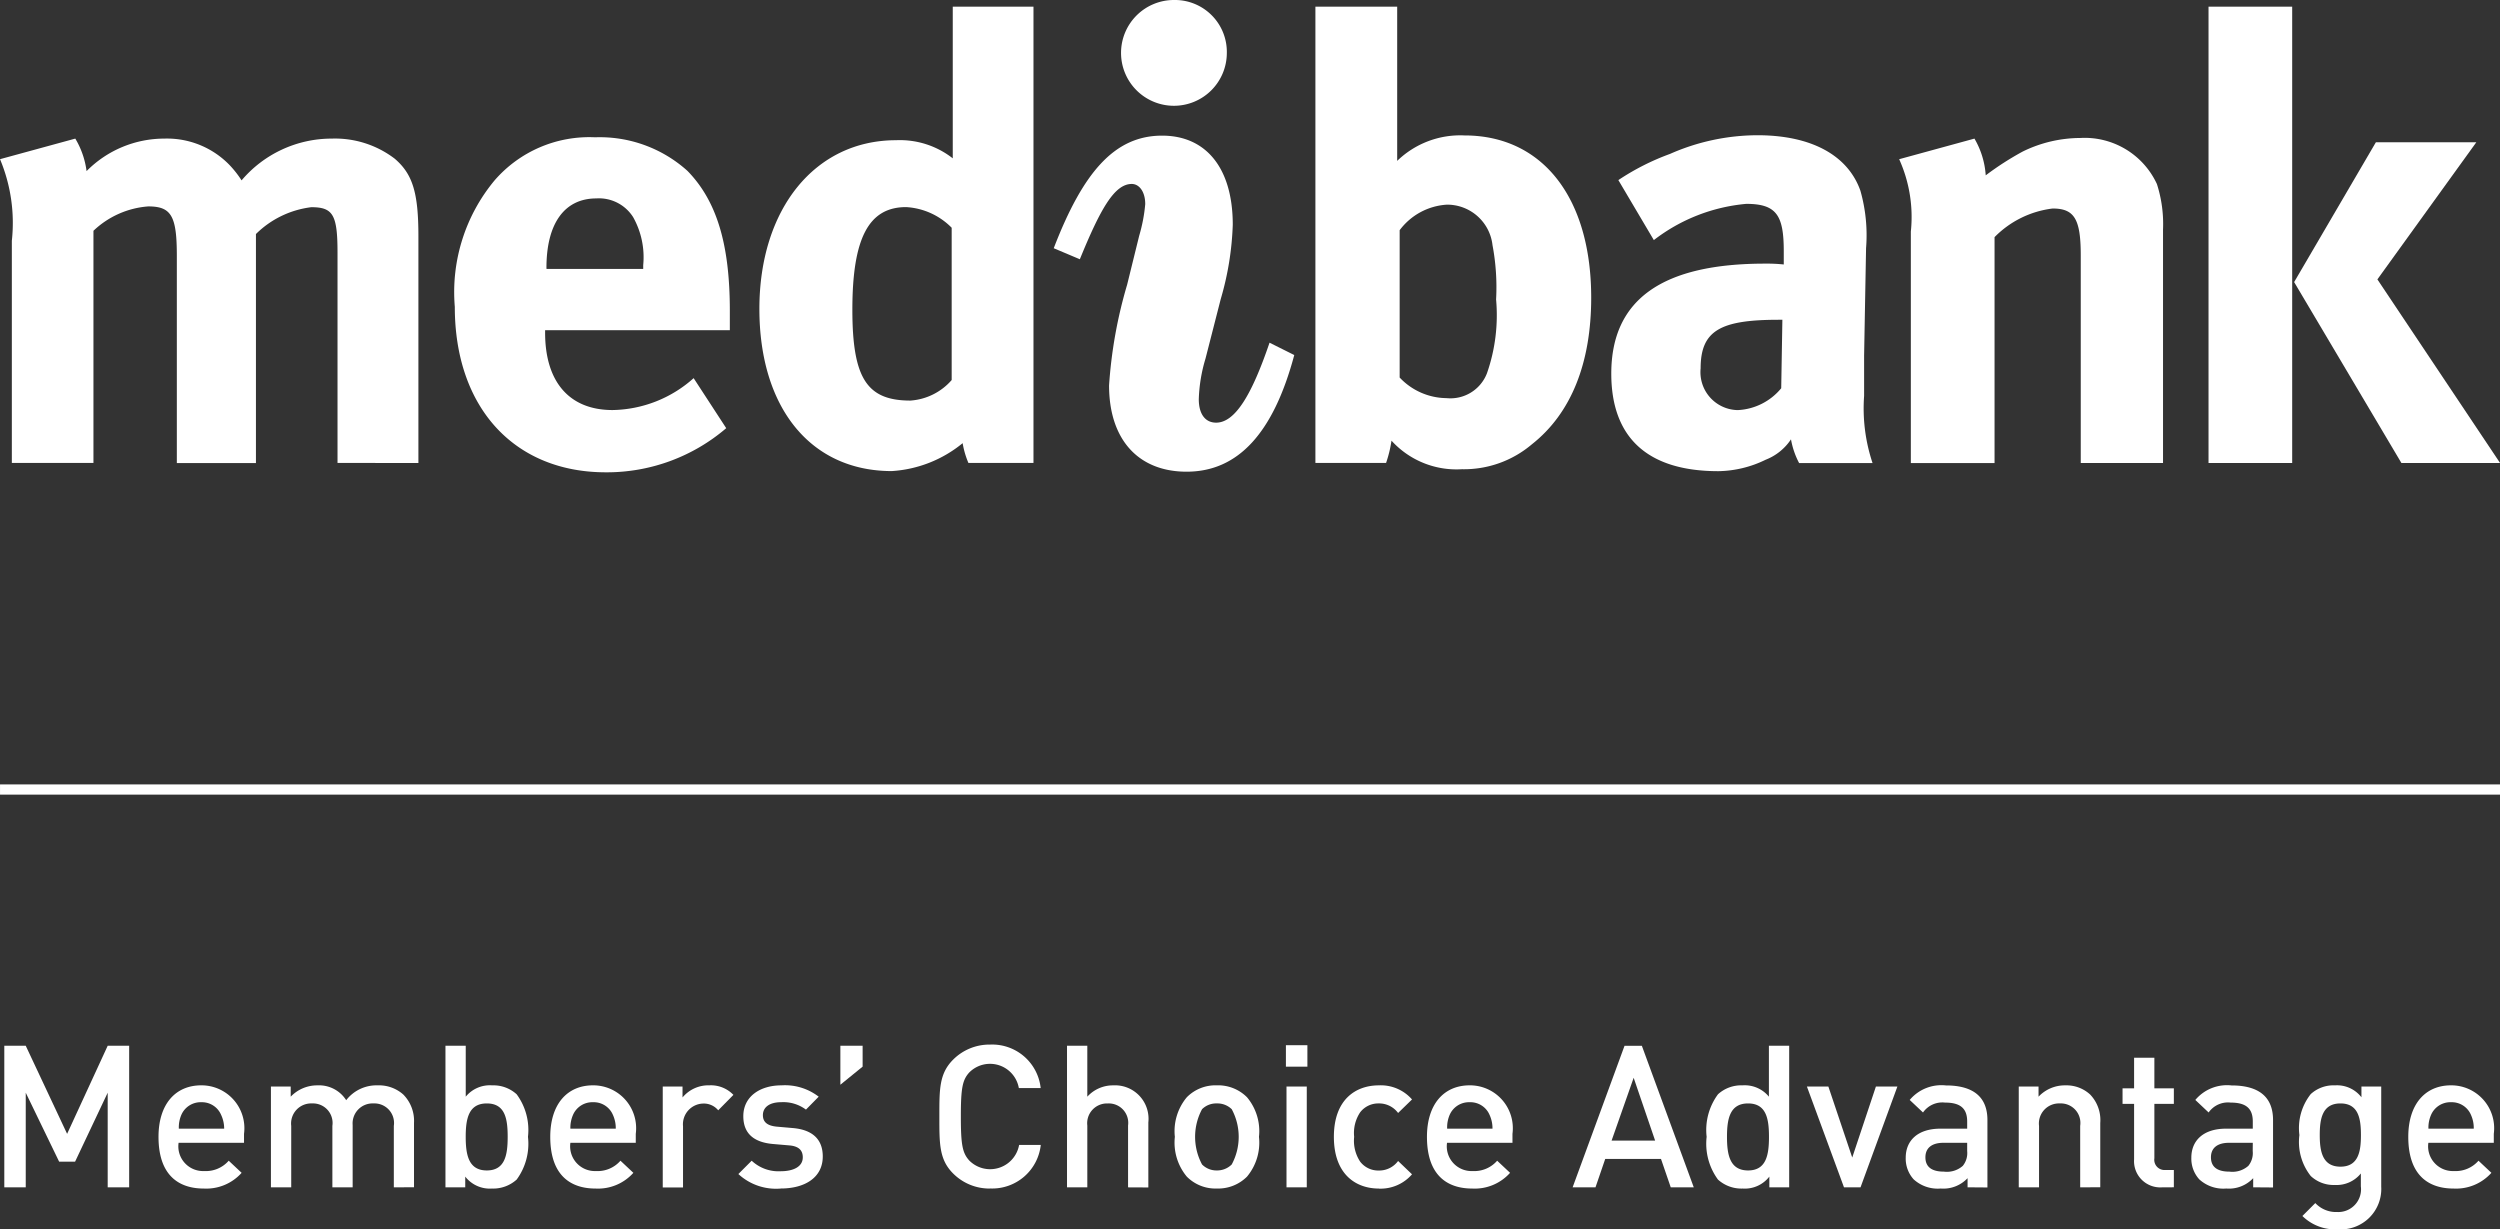
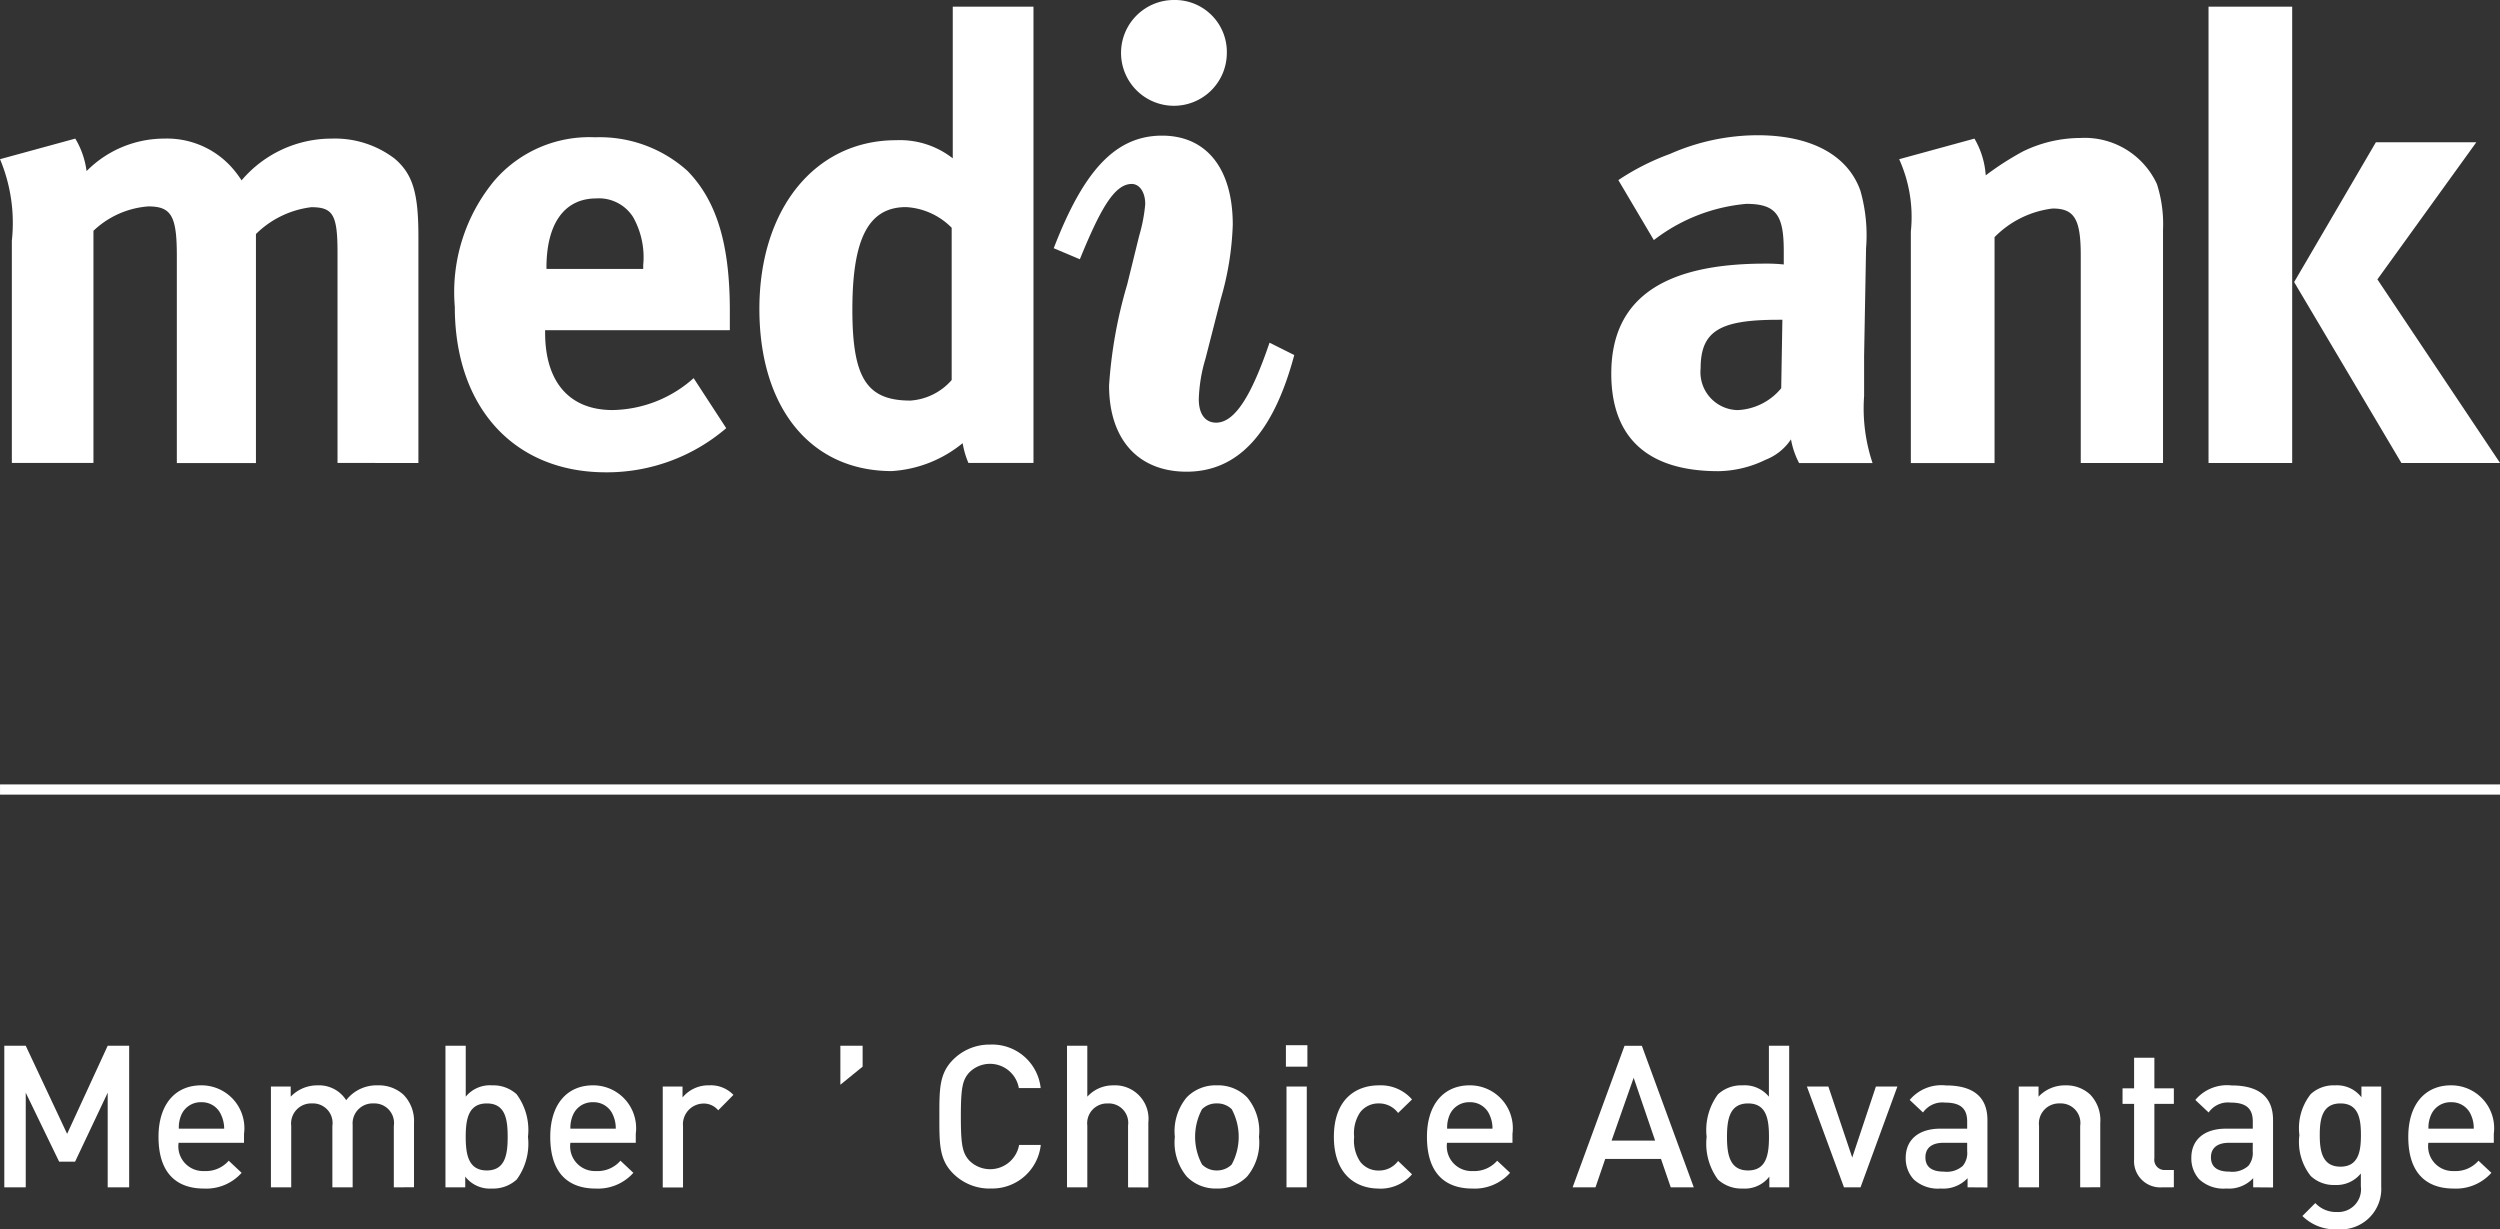
<svg xmlns="http://www.w3.org/2000/svg" width="101.098" height="49.712" viewBox="0 0 101.098 49.712">
  <rect x="0" y="0" width="101.098" height="49.712" fill="#333333" stroke="none" />
  <g id="Page-1" transform="translate(0.001)">
    <g id="Our-Team" transform="translate(-669 -2516)">
      <g id="Group-5" transform="translate(0 2482)">
        <g id="Group-45" transform="translate(668 34)">
          <path id="Fill-1" d="M5.354,42.29,3.713,45.852,2.04,42.29H1.173v5.726H2.04V44.188l1.351,2.79h.644l1.319-2.79v3.828h.868V42.29Z" fill="#fff" fill-rule="evenodd" />
          <path id="Fill-2" d="M9.942,45.088a.842.842,0,0,0-.8-.515.851.851,0,0,0-.811.515,1.282,1.282,0,0,0-.1.555h1.833A1.294,1.294,0,0,0,9.942,45.088ZM8.221,46.214a1,1,0,0,0,1.037,1.142,1.222,1.222,0,0,0,.99-.418l.522.49a1.914,1.914,0,0,1-1.528.636c-1.021,0-1.833-.539-1.833-2.091,0-1.319.683-2.083,1.728-2.083a1.734,1.734,0,0,1,1.73,1.962v.362Z" fill="#fff" fill-rule="evenodd" />
          <path id="Fill-4" d="M16.925,48.016V45.531a.792.792,0,0,0-.82-.909.808.808,0,0,0-.845.869v2.525h-.82V45.531a.792.792,0,0,0-.82-.909.812.812,0,0,0-.844.909v2.485h-.821V43.939h.8v.41a1.478,1.478,0,0,1,1.086-.458,1.3,1.3,0,0,1,1.158.6,1.547,1.547,0,0,1,1.278-.6,1.478,1.478,0,0,1,1.03.37,1.515,1.515,0,0,1,.434,1.15v2.6Z" fill="#fff" fill-rule="evenodd" />
          <path id="Fill-6" d="M20.685,44.622c-.74,0-.853.627-.853,1.351s.113,1.359.853,1.359.844-.635.844-1.359-.1-1.351-.844-1.351m1.206,3.08a1.413,1.413,0,0,1-1,.362,1.256,1.256,0,0,1-1.078-.483v.435h-.8V42.29h.82v2.059a1.261,1.261,0,0,1,1.07-.458,1.392,1.392,0,0,1,.989.361,2.432,2.432,0,0,1,.458,1.721,2.451,2.451,0,0,1-.458,1.729" fill="#fff" fill-rule="evenodd" />
          <path id="Fill-8" d="M25.786,45.088a.842.842,0,0,0-.805-.515.851.851,0,0,0-.811.515,1.282,1.282,0,0,0-.105.555H25.9A1.294,1.294,0,0,0,25.786,45.088Zm-1.721,1.126A1,1,0,0,0,25.1,47.356a1.222,1.222,0,0,0,.99-.418l.522.49a1.914,1.914,0,0,1-1.528.636c-1.021,0-1.833-.539-1.833-2.091,0-1.319.683-2.083,1.728-2.083a1.734,1.734,0,0,1,1.73,1.962v.362Z" fill="#fff" fill-rule="evenodd" />
          <path id="Fill-10" d="M30.043,44.9a.754.754,0,0,0-.61-.273.839.839,0,0,0-.813.917v2.476H27.8V43.938h.8v.442a1.356,1.356,0,0,1,1.085-.49,1.261,1.261,0,0,1,.973.386Z" fill="#fff" fill-rule="evenodd" />
-           <path id="Fill-12" d="M32.57,48.064a2.244,2.244,0,0,1-1.712-.587l.538-.539a1.583,1.583,0,0,0,1.174.426c.5,0,.893-.176.893-.563,0-.273-.153-.45-.546-.482l-.652-.056c-.764-.065-1.207-.41-1.207-1.126,0-.8.684-1.246,1.536-1.246a2.233,2.233,0,0,1,1.512.458l-.515.523a1.531,1.531,0,0,0-1-.3c-.491,0-.741.217-.741.523,0,.241.129.426.564.466l.642.056c.765.065,1.215.426,1.215,1.15,0,.853-.723,1.295-1.7,1.295" fill="#fff" fill-rule="evenodd" />
          <path id="Fill-14" d="M34.983,43.866V42.29h.9v.844Z" fill="#fff" fill-rule="evenodd" />
          <path id="Fill-16" d="M41.041,48.064a2.074,2.074,0,0,1-1.5-.611c-.563-.563-.555-1.2-.555-2.3s-.008-1.737.555-2.3a2.074,2.074,0,0,1,1.5-.611A1.971,1.971,0,0,1,43.083,44H42.2a1.183,1.183,0,0,0-2-.635c-.281.305-.345.635-.345,1.785s.064,1.479.345,1.785a1.19,1.19,0,0,0,2.011-.635h.876a1.975,1.975,0,0,1-2.042,1.761" fill="#fff" fill-rule="evenodd" />
          <path id="Fill-18" d="M46.617,48.016v-2.5a.786.786,0,0,0-.82-.893.8.8,0,0,0-.828.893v2.5h-.821V42.29h.821v2.059a1.4,1.4,0,0,1,1.053-.458,1.353,1.353,0,0,1,1.415,1.5v2.629Z" fill="#fff" fill-rule="evenodd" />
          <path id="Fill-20" d="M50.809,44.855a.827.827,0,0,0-.6-.233.812.812,0,0,0-.6.233,2.363,2.363,0,0,0,0,2.235.819.819,0,0,0,.6.242.834.834,0,0,0,.6-.242,2.355,2.355,0,0,0,0-2.235m.619,2.726a1.646,1.646,0,0,1-1.222.482,1.628,1.628,0,0,1-1.214-.482,2.15,2.15,0,0,1-.483-1.608,2.138,2.138,0,0,1,.483-1.6,1.629,1.629,0,0,1,1.214-.483,1.647,1.647,0,0,1,1.222.483,2.134,2.134,0,0,1,.483,1.6,2.145,2.145,0,0,1-.483,1.608" fill="#fff" fill-rule="evenodd" />
          <path id="Fill-22" d="M53.024,48.015h.82V43.938h-.82ZM53,43.134h.869v-.868H53Z" fill="#fff" fill-rule="evenodd" />
          <path id="Fill-24" d="M56.757,48.064c-.917,0-1.817-.563-1.817-2.091s.9-2.082,1.817-2.082a1.674,1.674,0,0,1,1.343.57l-.563.547a.952.952,0,0,0-.78-.386.921.921,0,0,0-.756.362,1.508,1.508,0,0,0-.241.989,1.532,1.532,0,0,0,.241,1,.918.918,0,0,0,.756.362.949.949,0,0,0,.78-.386l.563.539a1.682,1.682,0,0,1-1.343.579" fill="#fff" fill-rule="evenodd" />
          <path id="Fill-25" d="M61.237,45.088a.842.842,0,0,0-.805-.515.851.851,0,0,0-.811.515,1.282,1.282,0,0,0-.1.555h1.833A1.294,1.294,0,0,0,61.237,45.088Zm-1.721,1.126a1,1,0,0,0,1.037,1.142,1.222,1.222,0,0,0,.99-.418l.522.49a1.914,1.914,0,0,1-1.528.636c-1.021,0-1.833-.539-1.833-2.091,0-1.319.683-2.083,1.728-2.083a1.734,1.734,0,0,1,1.73,1.962v.362Z" fill="#fff" fill-rule="evenodd" />
          <path id="Fill-26" d="M67.063,43.585l-.893,2.541h1.761Zm1.5,4.431-.395-1.15H65.913l-.394,1.15h-.925l2.1-5.726h.7l2.1,5.726Z" fill="#fff" fill-rule="evenodd" />
          <path id="Fill-27" d="M71.69,44.622c-.739,0-.853.627-.853,1.351s.114,1.359.853,1.359.845-.635.845-1.359S72.43,44.622,71.69,44.622Zm.86,3.394v-.435a1.252,1.252,0,0,1-1.077.483,1.411,1.411,0,0,1-1-.362,2.452,2.452,0,0,1-.459-1.729,2.432,2.432,0,0,1,.459-1.721,1.39,1.39,0,0,1,.989-.361,1.263,1.263,0,0,1,1.07.458V42.29h.82v5.726Z" fill="#fff" fill-rule="evenodd" />
          <path id="Fill-28" d="M76.237,48.016h-.668l-1.5-4.077h.868l.965,2.871.957-2.871h.869Z" fill="#fff" fill-rule="evenodd" />
          <path id="Fill-29" d="M80.55,46.214h-.957c-.482,0-.732.217-.732.587s.233.579.748.579a.973.973,0,0,0,.763-.233.819.819,0,0,0,.178-.6Zm.016,1.8v-.37a1.341,1.341,0,0,1-1.086.419,1.44,1.44,0,0,1-1.094-.371,1.247,1.247,0,0,1-.321-.876c0-.684.474-1.174,1.407-1.174H80.55v-.289c0-.515-.258-.765-.894-.765a.954.954,0,0,0-.892.4l-.538-.507a1.672,1.672,0,0,1,1.463-.587c1.118,0,1.68.474,1.68,1.4v2.726Z" fill="#fff" fill-rule="evenodd" />
          <path id="Fill-30" d="M85.12,48.016V45.531a.791.791,0,0,0-.82-.909.812.812,0,0,0-.844.909v2.485h-.82V43.939h.8v.41a1.46,1.46,0,0,1,1.086-.458,1.414,1.414,0,0,1,1,.37,1.491,1.491,0,0,1,.41,1.15v2.6Z" fill="#fff" fill-rule="evenodd" />
          <path id="Fill-31" d="M88.42,48.016A1.061,1.061,0,0,1,87.3,46.882V44.639h-.467v-.627H87.3V42.773h.82v1.239h.788v.627h-.788v2.2a.414.414,0,0,0,.45.474h.338v.7Z" fill="#fff" fill-rule="evenodd" />
          <path id="Fill-32" d="M92.1,46.214H91.14c-.482,0-.732.217-.732.587s.233.579.748.579a.973.973,0,0,0,.763-.233.819.819,0,0,0,.178-.6Zm.016,1.8v-.37a1.341,1.341,0,0,1-1.086.419,1.44,1.44,0,0,1-1.094-.371,1.247,1.247,0,0,1-.321-.876c0-.684.474-1.174,1.407-1.174H92.1v-.289c0-.515-.258-.765-.894-.765a.954.954,0,0,0-.892.4l-.538-.507a1.672,1.672,0,0,1,1.463-.587c1.118,0,1.68.474,1.68,1.4v2.726Z" fill="#fff" fill-rule="evenodd" />
          <path id="Fill-33" d="M95.645,44.622c-.74,0-.837.635-.837,1.279s.1,1.278.837,1.278.828-.635.828-1.278-.089-1.279-.828-1.279m-.1,5.09a1.887,1.887,0,0,1-1.439-.538l.522-.523a1.149,1.149,0,0,0,.885.362.92.92,0,0,0,.957-1.037v-.523a1.258,1.258,0,0,1-1.054.466,1.346,1.346,0,0,1-.972-.362,2.214,2.214,0,0,1-.459-1.656,2.215,2.215,0,0,1,.459-1.657,1.362,1.362,0,0,1,.98-.353,1.248,1.248,0,0,1,1.07.482v-.435h.8v4.054a1.635,1.635,0,0,1-1.745,1.72" fill="#fff" fill-rule="evenodd" />
          <path id="Fill-34" d="M100.924,45.088a.842.842,0,0,0-.805-.515.851.851,0,0,0-.811.515,1.282,1.282,0,0,0-.105.555h1.833A1.294,1.294,0,0,0,100.924,45.088ZM99.2,46.214a1,1,0,0,0,1.037,1.142,1.222,1.222,0,0,0,.99-.418l.522.49a1.914,1.914,0,0,1-1.528.636c-1.021,0-1.833-.539-1.833-2.091,0-1.319.683-2.083,1.728-2.083a1.734,1.734,0,0,1,1.73,1.962v.362Z" fill="#fff" fill-rule="evenodd" />
          <path id="Fill-35" d="M1,32.134H102.1v-.413H1Z" fill="#fff" fill-rule="evenodd" />
          <path id="Fill-36" d="M23.1,10.875H27.01v-.153a3.312,3.312,0,0,0-.407-1.94,1.634,1.634,0,0,0-1.489-.758c-1.285,0-2.017,1.008-2.017,2.805Zm5.95,4.418,1.317,2.022A7.42,7.42,0,0,1,25.5,19.1c-3.713,0-6.109-2.625-6.109-6.691A7.068,7.068,0,0,1,21,7.294a5.068,5.068,0,0,1,4.065-1.742A5.3,5.3,0,0,1,28.8,6.911c1.182,1.213,1.713,2.956,1.713,5.658v.784h-7.47v.1c0,1.992.98,3.129,2.728,3.129A5.031,5.031,0,0,0,29.048,15.293Z" fill="#fff" fill-rule="evenodd" />
          <path id="Fill-37" d="M97.077,5.754h4.062l-4,5.544,4.961,7.425h-3.99l-4.338-7.316ZM90.31,18.723h3.383V.27H90.31Z" fill="#fff" fill-rule="evenodd" />
          <path id="Fill-38" d="M73.425,17.767a2.179,2.179,0,0,1-1.026.825,4.486,4.486,0,0,1-1.913.462c-2.874,0-4.328-1.368-4.328-3.945,0-3.027,2.1-4.448,6.216-4.448a6.5,6.5,0,0,1,.759.034v-.528c0-1.446-.28-1.923-1.515-1.923a7.145,7.145,0,0,0-3.739,1.465L66.444,7.283a9.753,9.753,0,0,1,2.087-1.058,8.806,8.806,0,0,1,3.537-.756c2.173,0,3.658.806,4.165,2.246a6.583,6.583,0,0,1,.228,2.323l-.079,4.339c0,.075,0,1.662,0,1.634a6.971,6.971,0,0,0,.342,2.716H73.754A3.3,3.3,0,0,1,73.425,17.767Zm-.348-4.836h-.144c-2.352,0-3.162.428-3.162,1.964a1.534,1.534,0,0,0,1.5,1.689,2.423,2.423,0,0,0,1.759-.884Z" fill="#fff" fill-rule="evenodd" />
          <path id="Fill-39" d="M14.648,18.722v-8.5c0-1.536-.179-1.843-1.062-1.843a3.848,3.848,0,0,0-2.237,1.085v9.261H8.15V10.339c0-1.611-.225-1.992-1.157-1.992a3.6,3.6,0,0,0-2.215.986v9.389h-3.3V9.737A6.678,6.678,0,0,0,1,6.437l3.044-.832A3.419,3.419,0,0,1,4.5,6.919,4.422,4.422,0,0,1,7.646,5.605,3.516,3.516,0,0,1,10.268,6.66a4.094,4.094,0,0,1,.5.634A4.775,4.775,0,0,1,14.42,5.605a3.978,3.978,0,0,1,2.541.812c.728.625.958,1.376.958,3.141v9.164Z" fill="#fff" fill-rule="evenodd" />
          <path id="Fill-40" d="M48.483,0a2.1,2.1,0,0,1,2.128,2.15A2.139,2.139,0,1,1,48.483,0M47.311,8.25c0-.5-.245-.811-.544-.811-.7,0-1.267,1.006-2.1,3.045l-1.056-.446c1.184-3.072,2.458-4.553,4.382-4.553,1.782,0,2.858,1.315,2.858,3.6a11.994,11.994,0,0,1-.488,3.015l-.614,2.4a6.321,6.321,0,0,0-.272,1.644c0,.614.272.948.7.948.757,0,1.432-1.089,2.161-3.234l1,.5c-.842,3.155-2.273,4.717-4.354,4.717-1.94,0-3.135-1.286-3.135-3.49a18.652,18.652,0,0,1,.73-4.071l.488-1.981a6.483,6.483,0,0,0,.245-1.285" fill="#fff" fill-rule="evenodd" />
          <path id="Fill-41" d="M77.8,6.438l3.044-.833A3.379,3.379,0,0,1,81.3,7.091a12.009,12.009,0,0,1,1.492-.961,5.317,5.317,0,0,1,2.326-.55,3.217,3.217,0,0,1,3.105,1.863,5.282,5.282,0,0,1,.247,1.843v9.437H85.143v-8.4c0-1.461-.257-1.891-1.136-1.891a3.961,3.961,0,0,0-2.35,1.158v9.135H78.272V9.364A5.669,5.669,0,0,0,77.8,6.438" fill="#fff" fill-rule="evenodd" />
          <path id="Fill-42" d="M39.484,9.21a2.807,2.807,0,0,0-1.843-.835c-1.517,0-2.173,1.265-2.173,4.145,0,2.773.582,3.679,2.348,3.679a2.432,2.432,0,0,0,1.668-.83Zm.677,9.511a3.484,3.484,0,0,1-.233-.8,5,5,0,0,1-2.867,1.129c-3.275,0-5.353-2.551-5.353-6.56,0-4.04,2.25-6.82,5.529-6.82a3.468,3.468,0,0,1,2.291.733V.269h3.264V18.721Z" fill="#fff" fill-rule="evenodd" />
-           <path id="Fill-43" d="M61.355,9.915a1.844,1.844,0,0,0-1.841-1.639A2.577,2.577,0,0,0,57.6,9.309v5.958a2.634,2.634,0,0,0,1.891.833,1.583,1.583,0,0,0,1.641-1.009A7.125,7.125,0,0,0,61.5,12.11,9.191,9.191,0,0,0,61.355,9.915ZM57.5.27V6.506a3.663,3.663,0,0,1,2.721-1.029c3.159,0,5.125,2.521,5.125,6.56,0,2.627-.8,4.672-2.4,5.931a4.242,4.242,0,0,1-2.829,1.007,3.547,3.547,0,0,1-2.847-1.155,4.985,4.985,0,0,1-.219.9H54.193l0-4.718V.27Z" fill="#fff" fill-rule="evenodd" />
        </g>
      </g>
    </g>
  </g>
</svg>